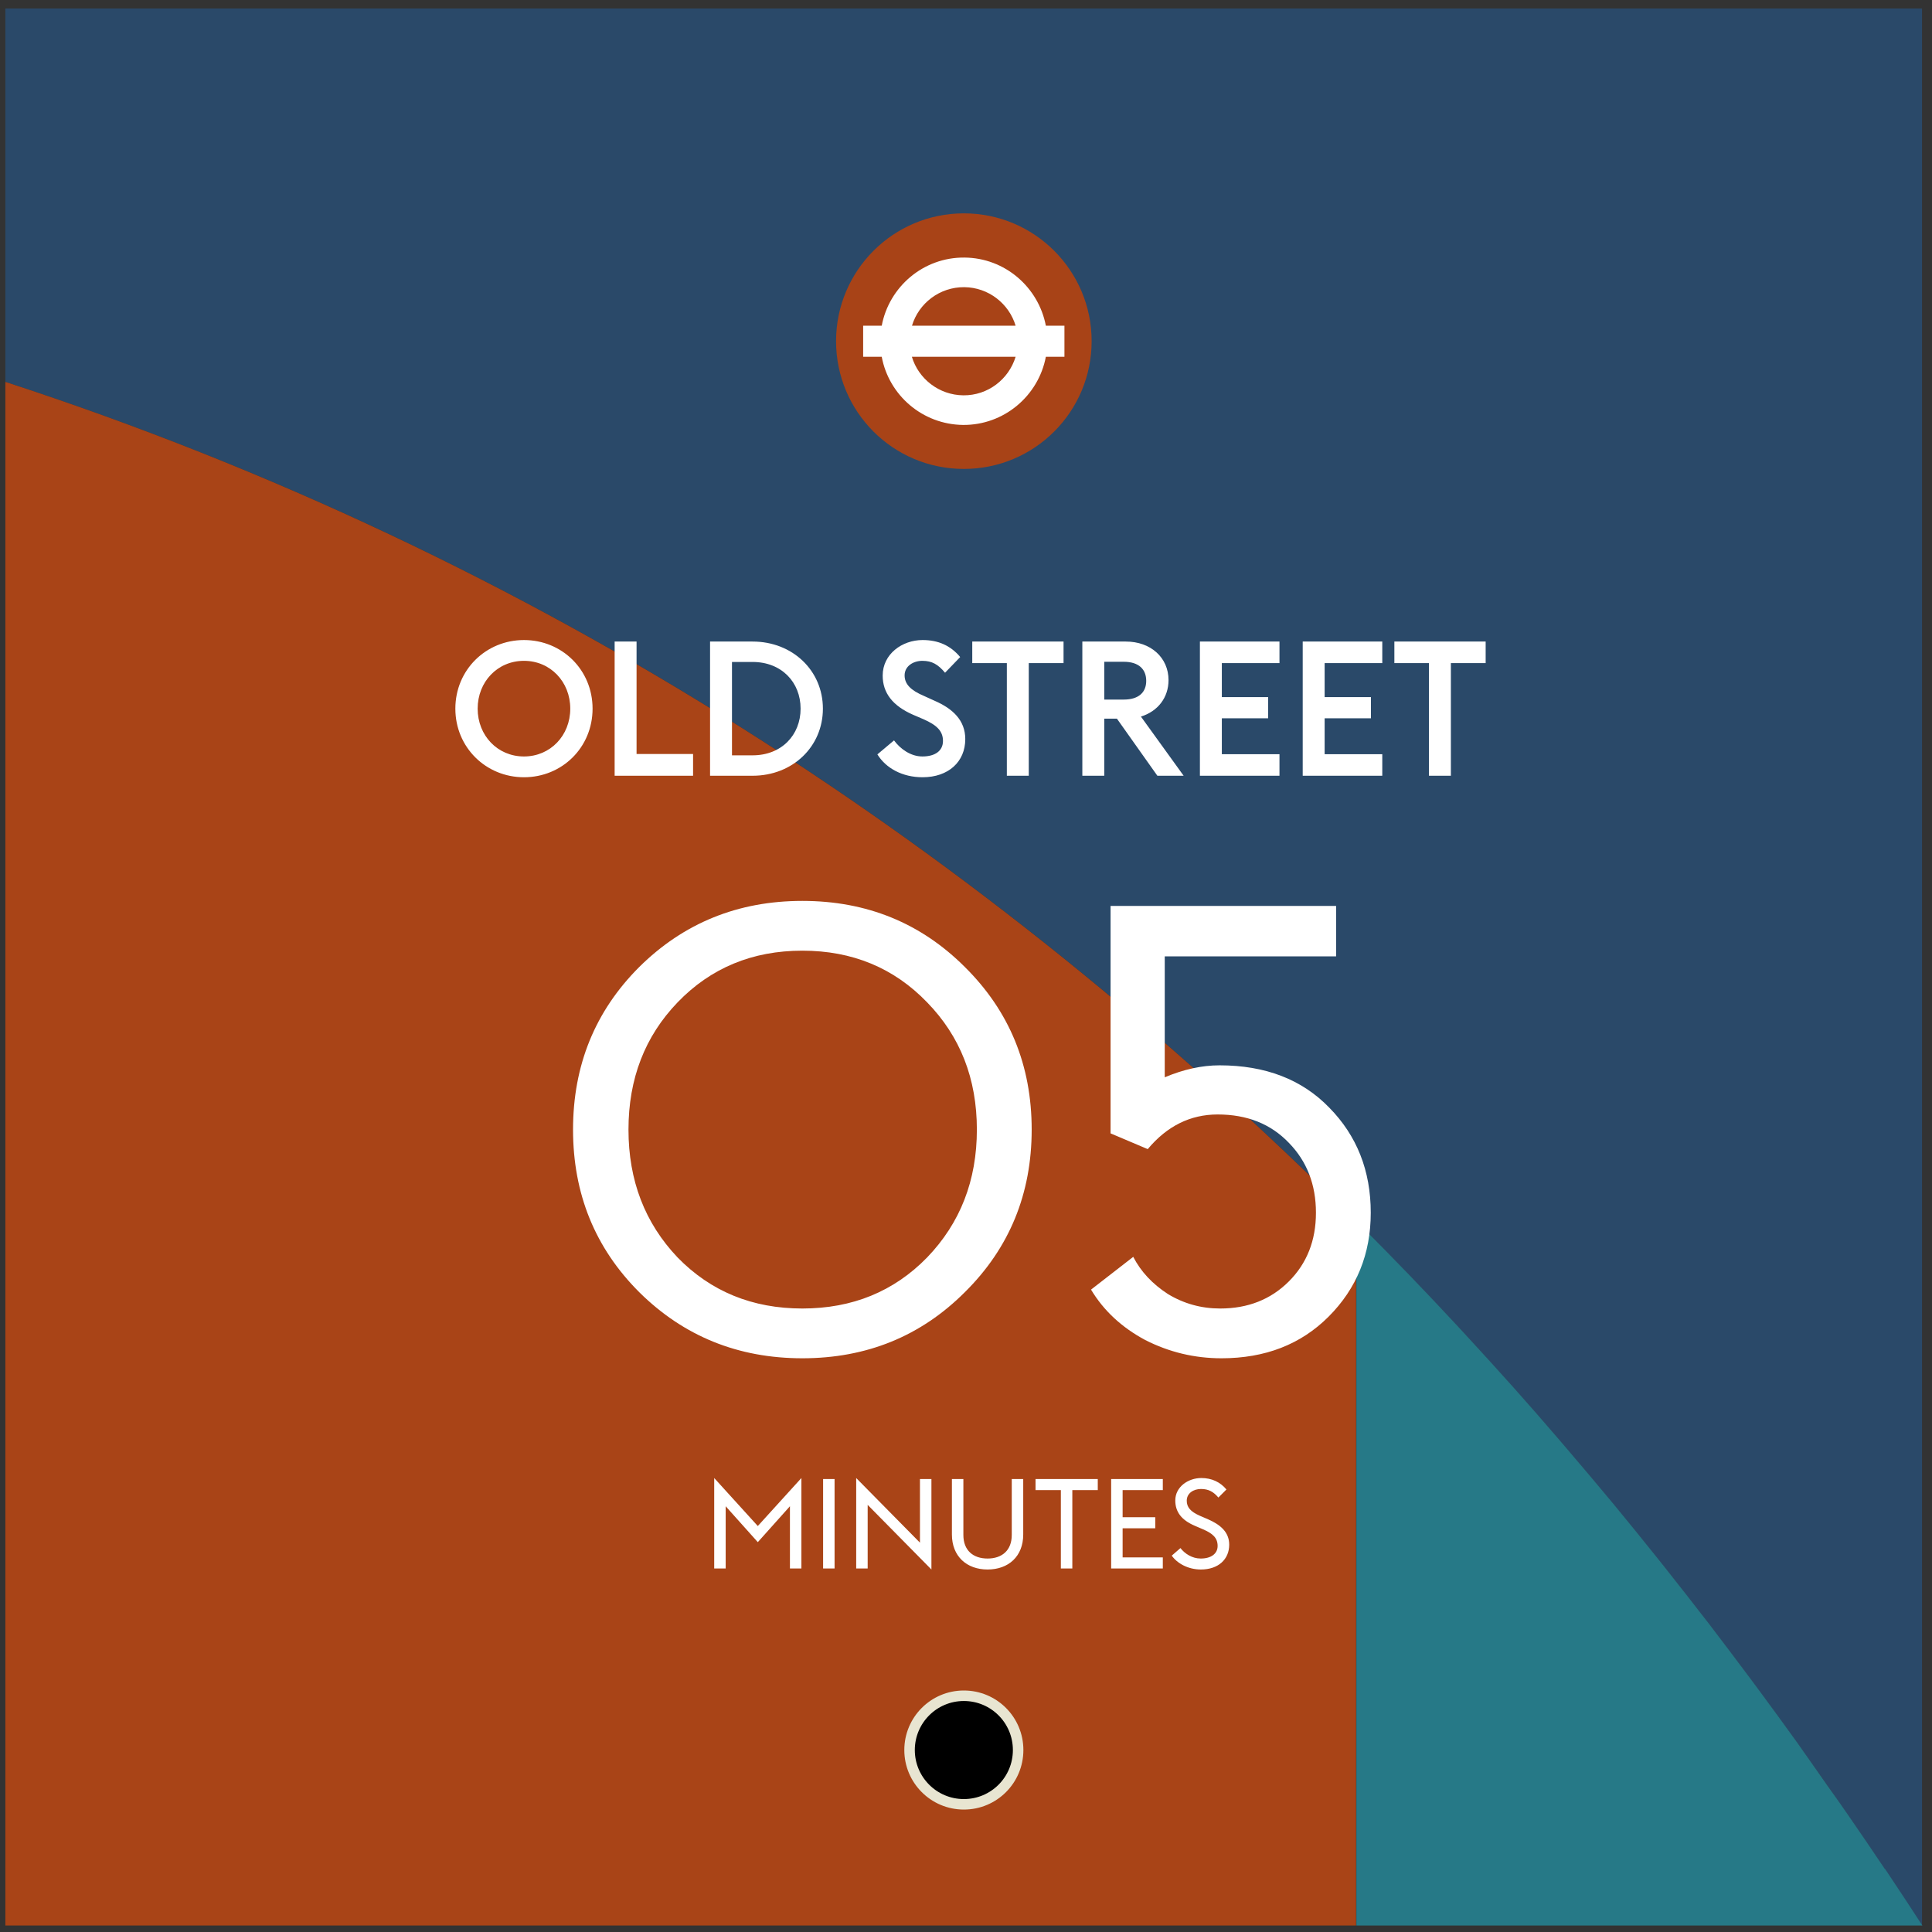
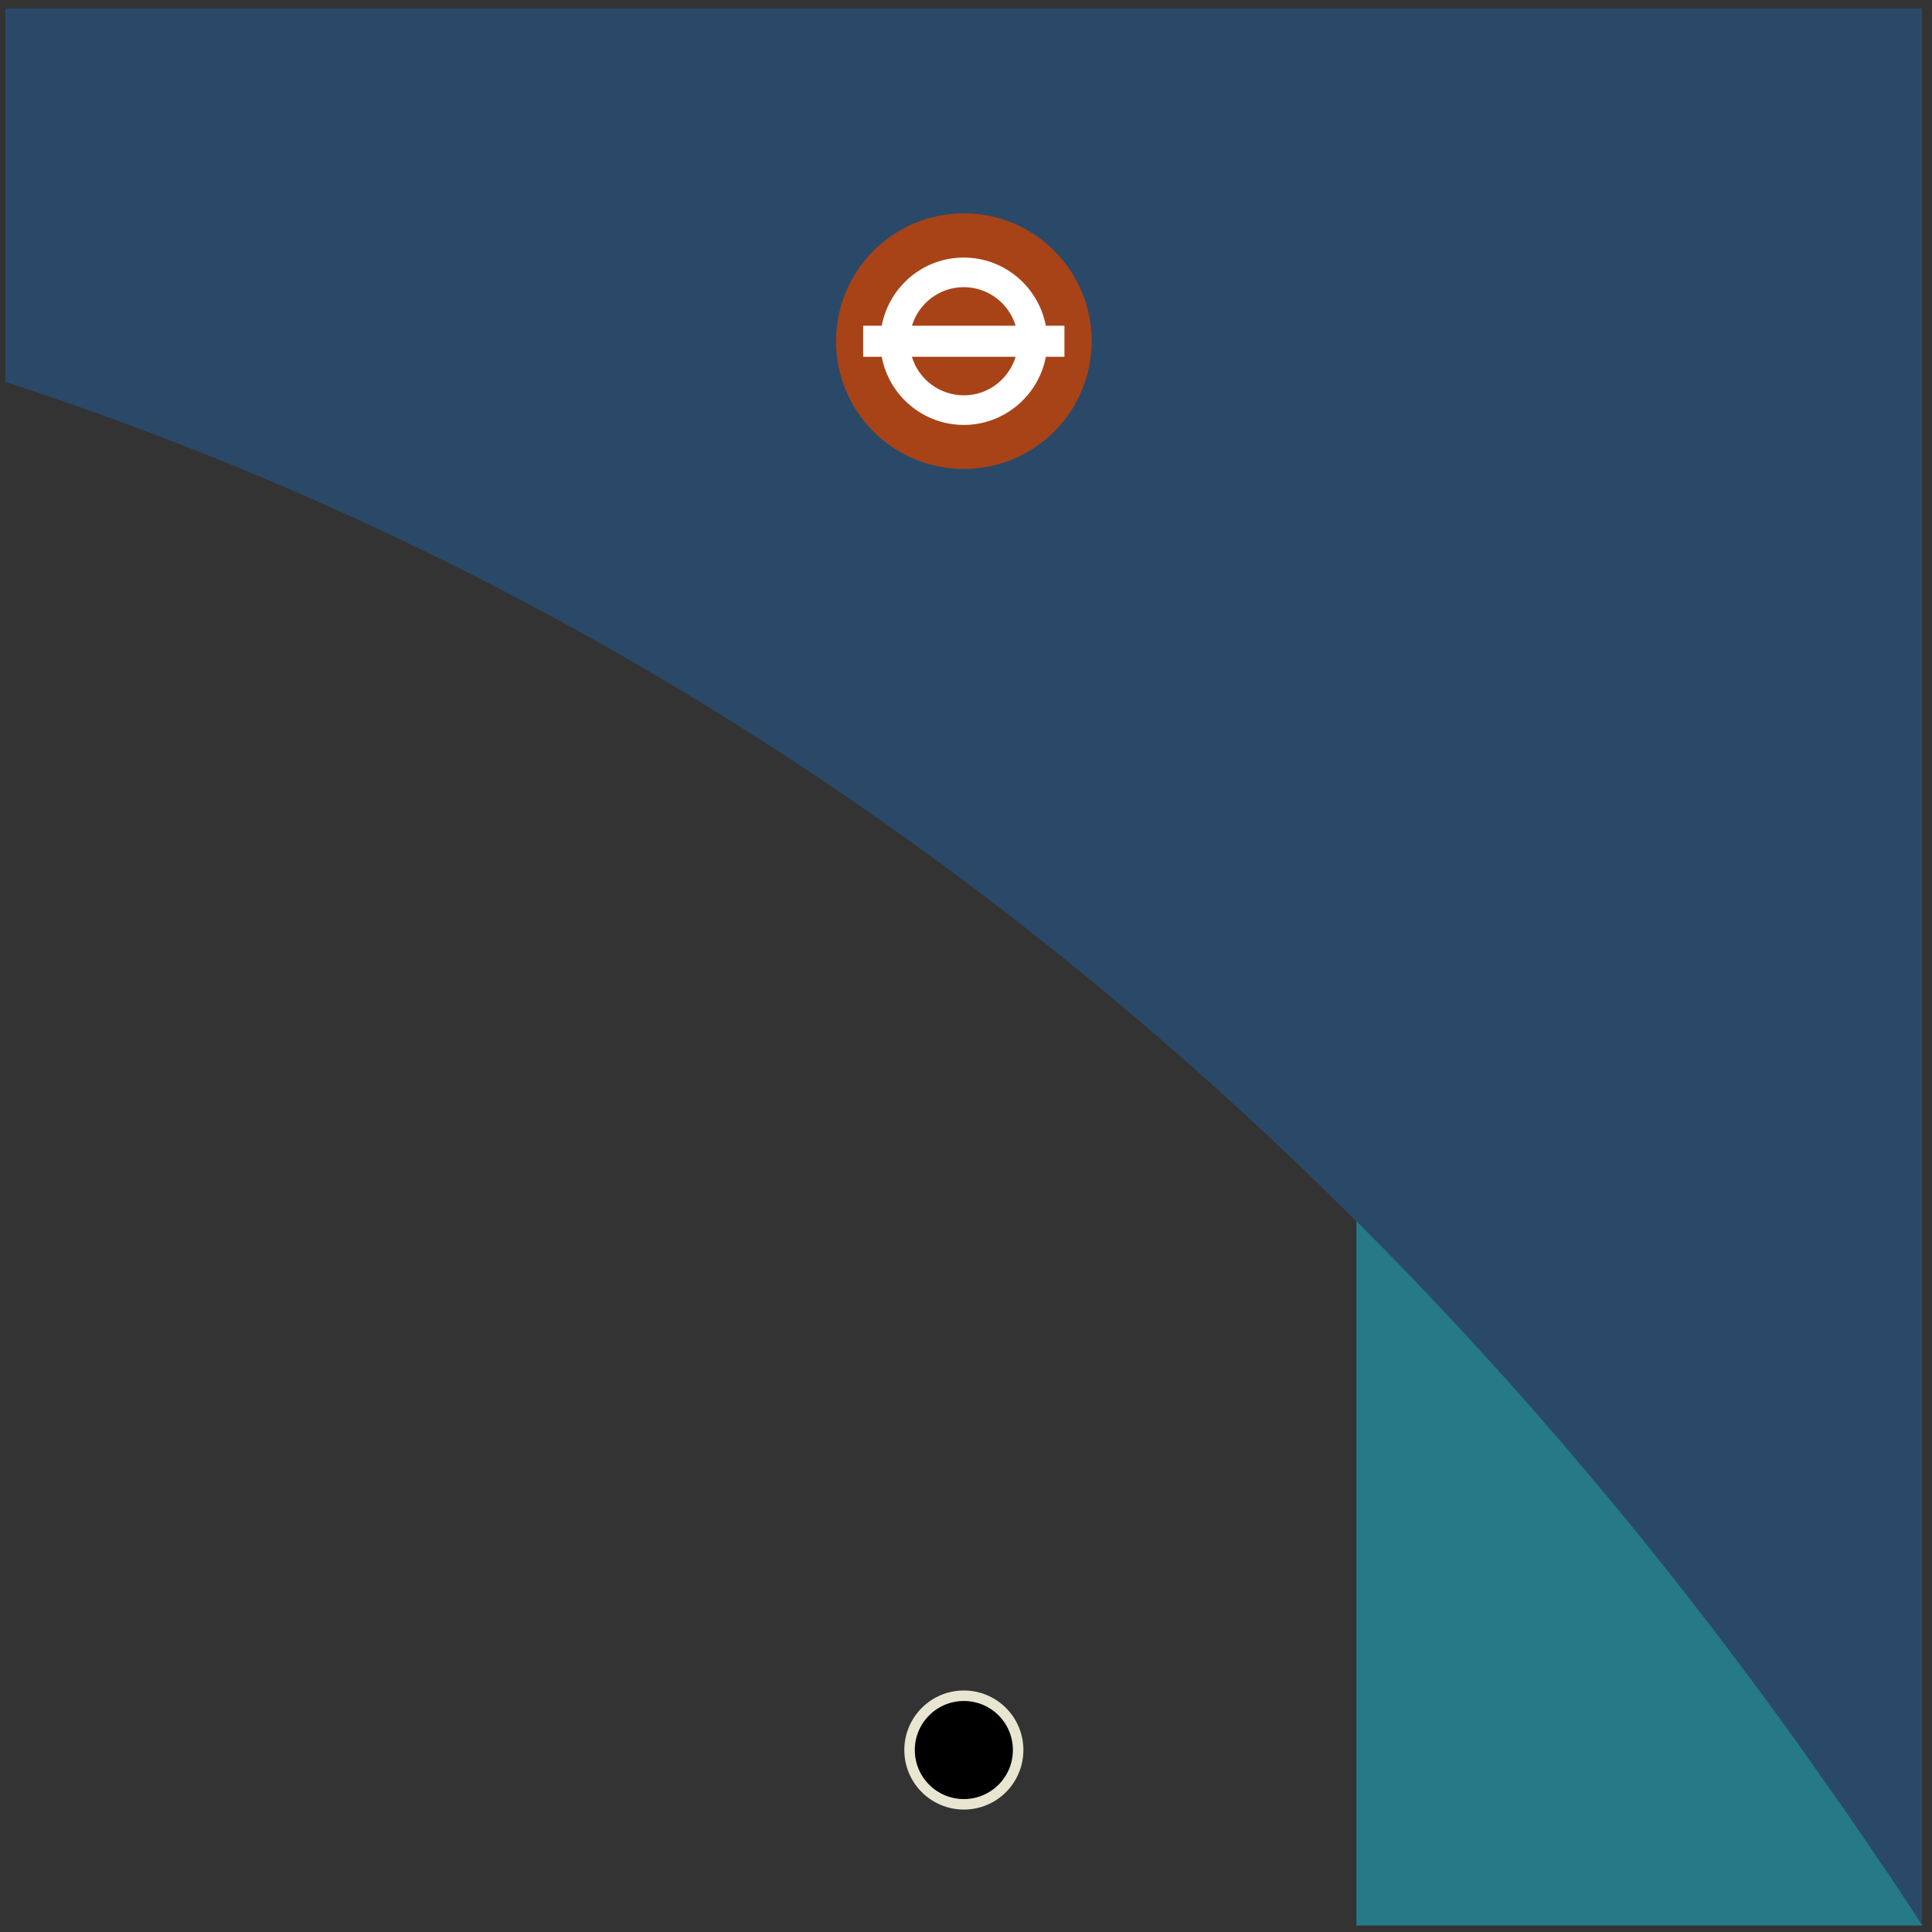
<svg xmlns="http://www.w3.org/2000/svg" width="184" height="184" viewBox="0 0 184 184" fill="none">
  <rect x="0" y="0" width="184" height="184" fill="#333333" stroke="none" />
  <path d="M0.51 36.37C51.29 52.91 93.83 81.011 129.15 116.291C129.32 116.451 129.48 116.621 129.65 116.791C132.75 119.901 135.79 123.061 138.78 126.271C139.09 126.601 139.4 126.941 139.71 127.281C141.19 128.881 142.65 130.491 144.1 132.111C144.1 132.111 144.1 132.111 144.11 132.121C145.58 133.771 147.04 135.441 148.48 137.121C148.78 137.461 149.07 137.811 149.36 138.151C150.75 139.781 152.13 141.411 153.5 143.061C153.53 143.101 153.57 143.141 153.6 143.181C155.01 144.891 156.41 146.611 157.79 148.341C158.07 148.691 158.34 149.031 158.62 149.381C159.94 151.041 161.25 152.711 162.54 154.391C162.59 154.451 162.64 154.521 162.69 154.581C164.04 156.341 165.38 158.111 166.7 159.891C166.96 160.241 167.22 160.591 167.48 160.941C168.73 162.631 169.98 164.331 171.2 166.041C171.26 166.131 171.32 166.211 171.38 166.301C172.25 167.521 173.12 168.741 173.98 169.971C174.4 170.561 174.81 171.161 175.22 171.751C175.46 172.101 175.7 172.451 175.95 172.801C177.13 174.521 178.31 176.241 179.47 177.971C179.55 178.081 179.62 178.201 179.7 178.311C180.82 179.991 181.93 181.681 183.03 183.371H183.05V0.811H0.51V36.37Z" fill="#2A4969" />
-   <path d="M0.51 36.371V183.381H129.15V169.971V116.301C93.83 81.021 51.29 52.921 0.51 36.371Z" fill="#A94417" />
  <path d="M179.5 177.981C178.34 176.251 177.16 174.521 175.98 172.811C175.74 172.461 175.5 172.111 175.25 171.761C174.83 171.161 174.41 170.571 173.99 169.981C173.13 168.761 172.28 167.531 171.41 166.311C171.35 166.221 171.29 166.141 171.23 166.051C170 164.341 168.76 162.641 167.51 160.951C167.25 160.601 166.99 160.251 166.73 159.901C165.4 158.121 164.07 156.351 162.72 154.591C162.67 154.531 162.62 154.461 162.57 154.401C161.28 152.721 159.96 151.051 158.65 149.391C158.37 149.041 158.1 148.691 157.82 148.351C156.44 146.621 155.04 144.901 153.63 143.191C153.6 143.151 153.56 143.111 153.53 143.071C152.16 141.421 150.78 139.791 149.39 138.161C149.1 137.821 148.8 137.471 148.51 137.131C147.07 135.451 145.61 133.781 144.14 132.131C144.14 132.131 144.14 132.131 144.13 132.121C142.68 130.501 141.22 128.891 139.74 127.291C139.43 126.951 139.12 126.621 138.81 126.281C135.82 123.061 132.78 119.901 129.68 116.801C129.51 116.631 129.35 116.461 129.18 116.291V169.971V183.381H183.08C181.98 181.691 180.88 180.001 179.75 178.321C179.67 178.211 179.6 178.091 179.52 177.981H179.5Z" fill="#267987" />
-   <path d="M68.02 149.38V140.764L72.172 145.336L76.324 140.764V149.38H75.232V143.452L72.172 146.872L69.112 143.452V149.38H68.02ZM78.391 149.38V140.86H79.483V149.38H78.391ZM88.707 149.476L82.635 143.32V149.38H81.543V140.764L87.615 146.92V140.86H88.707V149.476ZM94.054 149.476C92.074 149.476 90.658 148.228 90.658 146.14V140.86H91.75V146.188C91.75 147.664 92.686 148.432 94.054 148.432C95.422 148.432 96.358 147.664 96.358 146.188V140.86H97.45V146.14C97.45 148.228 96.046 149.476 94.054 149.476ZM101.034 149.38V141.916H98.622V140.86H104.55V141.916H102.126V149.38H101.034ZM105.824 149.38V140.86H110.744V141.916H106.916V144.496H110.024V145.552H106.916V148.324H110.744V149.38H105.824ZM114.368 149.476C113.132 149.476 112.1 148.876 111.596 148.156L112.424 147.436C112.832 147.964 113.528 148.432 114.356 148.432C115.34 148.432 115.964 147.976 115.964 147.232C115.964 146.452 115.484 146.044 114.572 145.648L113.792 145.312C112.496 144.76 111.932 143.968 111.932 142.9C111.932 141.604 113.156 140.764 114.416 140.764C115.412 140.764 116.228 141.16 116.804 141.856L116.036 142.624C115.592 142.096 115.124 141.808 114.38 141.808C113.66 141.808 113.024 142.216 113.024 142.924C113.024 143.548 113.384 143.968 114.284 144.364L115.064 144.7C116.216 145.204 117.068 145.912 117.068 147.112C117.068 148.504 116.036 149.476 114.368 149.476Z" fill="white" />
-   <path d="M49.901 72.044C52.421 72.044 54.311 70.046 54.311 67.49C54.311 64.934 52.421 62.936 49.901 62.936C47.381 62.936 45.491 64.934 45.491 67.49C45.491 70.046 47.381 72.044 49.901 72.044ZM49.901 74.024C46.283 74.024 43.367 71.18 43.367 67.49C43.367 63.8 46.283 60.956 49.901 60.956C53.537 60.956 56.435 63.8 56.435 67.49C56.435 71.18 53.537 74.024 49.901 74.024ZM58.537 73.88V61.1H60.625V71.81H66.007V73.88H58.537ZM69.713 71.936H71.675C74.429 71.936 76.247 70.01 76.247 67.49C76.247 64.97 74.429 63.044 71.675 63.044H69.713V71.936ZM67.625 73.88V61.1H71.675C75.491 61.1 78.371 63.872 78.371 67.49C78.371 71.108 75.491 73.88 71.675 73.88H67.625ZM87.863 74.024C85.937 74.024 84.371 73.16 83.561 71.846L85.145 70.514C85.739 71.324 86.729 72.044 87.845 72.044C89.087 72.044 89.807 71.486 89.807 70.568C89.807 69.614 89.213 69.056 87.953 68.498L86.945 68.066C85.019 67.22 84.065 65.996 84.065 64.34C84.065 62.288 85.919 60.956 87.863 60.956C89.339 60.956 90.509 61.46 91.445 62.576L90.005 64.07C89.339 63.278 88.763 62.936 87.845 62.936C86.981 62.936 86.153 63.44 86.153 64.322C86.153 65.15 86.729 65.744 88.007 66.284L88.997 66.734C90.743 67.49 91.931 68.606 91.931 70.388C91.931 72.548 90.329 74.024 87.863 74.024ZM95.89 73.88V63.152H92.596V61.1H101.29V63.152H97.978V73.88H95.89ZM110.226 73.88L106.374 68.444H105.168V73.88H103.08V61.1H107.22C109.596 61.1 111.288 62.63 111.288 64.772C111.288 66.428 110.28 67.742 108.66 68.246L112.728 73.88H110.226ZM105.168 66.626H107.022C108.462 66.626 109.164 65.924 109.164 64.844C109.164 63.746 108.462 63.026 107.022 63.026H105.168V66.626ZM114.277 73.88V61.1H121.855V63.152H116.365V66.392H120.775V68.408H116.365V71.828H121.855V73.88H114.277ZM124.068 73.88V61.1H131.646V63.152H126.156V66.392H130.566V68.408H126.156V71.828H131.646V73.88H124.068ZM136.091 73.88V63.152H132.797V61.1H141.491V63.152H138.179V73.88H136.091ZM91.895 123.06C87.695 127.26 82.535 129.36 76.415 129.36C70.295 129.36 65.115 127.26 60.875 123.06C56.675 118.86 54.575 113.7 54.575 107.58C54.575 101.46 56.675 96.3 60.875 92.1C65.115 87.9 70.295 85.8 76.415 85.8C82.535 85.8 87.695 87.9 91.895 92.1C96.135 96.3 98.255 101.46 98.255 107.58C98.255 113.7 96.135 118.86 91.895 123.06ZM64.535 119.76C67.695 123 71.655 124.62 76.415 124.62C81.175 124.62 85.135 123 88.295 119.76C91.455 116.48 93.035 112.42 93.035 107.58C93.035 102.74 91.455 98.7 88.295 95.46C85.135 92.18 81.175 90.54 76.415 90.54C71.655 90.54 67.695 92.18 64.535 95.46C61.415 98.7 59.855 102.74 59.855 107.58C59.855 112.42 61.415 116.48 64.535 119.76ZM116.328 129.36C113.768 129.36 111.348 128.78 109.068 127.62C106.828 126.42 105.108 124.82 103.908 122.82L107.928 119.7C108.648 121.1 109.748 122.28 111.228 123.24C112.748 124.16 114.408 124.62 116.208 124.62C118.848 124.62 121.028 123.76 122.748 122.04C124.468 120.32 125.328 118.14 125.328 115.5C125.328 112.82 124.468 110.6 122.748 108.84C121.028 107.04 118.768 106.14 115.968 106.14C113.368 106.14 111.148 107.24 109.308 109.44L105.768 107.94V86.28H127.248V91.08H110.928V102.6C112.728 101.84 114.468 101.46 116.148 101.46C120.508 101.46 123.988 102.8 126.588 105.48C129.228 108.16 130.548 111.5 130.548 115.5C130.548 119.42 129.208 122.72 126.528 125.4C123.888 128.04 120.488 129.36 116.328 129.36Z" fill="white" />
-   <path d="M79.625 32.49C79.625 25.77 85.075 20.32 91.795 20.32C98.515 20.32 103.965 25.77 103.965 32.49C103.965 39.21 98.525 44.66 91.795 44.66C85.065 44.66 79.625 39.22 79.625 32.49Z" fill="#A84317" />
+   <path d="M79.625 32.49C79.625 25.77 85.075 20.32 91.795 20.32C98.515 20.32 103.965 25.77 103.965 32.49C103.965 39.21 98.525 44.66 91.795 44.66C85.065 44.66 79.625 39.22 79.625 32.49" fill="#A84317" />
  <path d="M86.855 33.98H96.725C96.075 36.12 94.085 37.67 91.755 37.65C89.435 37.63 87.475 36.08 86.845 33.98M96.725 31.02H86.855C87.495 28.88 89.495 27.33 91.835 27.35C94.145 27.37 96.095 28.92 96.725 31.02ZM82.215 33.98H83.975C84.655 37.64 87.855 40.43 91.725 40.47C95.625 40.5 98.905 37.69 99.605 33.98H101.375V31.02H99.605C98.905 27.36 95.715 24.56 91.855 24.53C87.955 24.49 84.675 27.3 83.975 31.02H82.205V33.98H82.215Z" fill="white" />
  <path d="M91.795 161.5C88.935 161.5 86.625 163.82 86.625 166.67C86.625 169.52 88.935 171.84 91.795 171.84C94.655 171.84 96.965 169.53 96.965 166.67C96.965 163.81 94.655 161.5 91.795 161.5Z" fill="black" stroke="#E8E5D1" />
</svg>